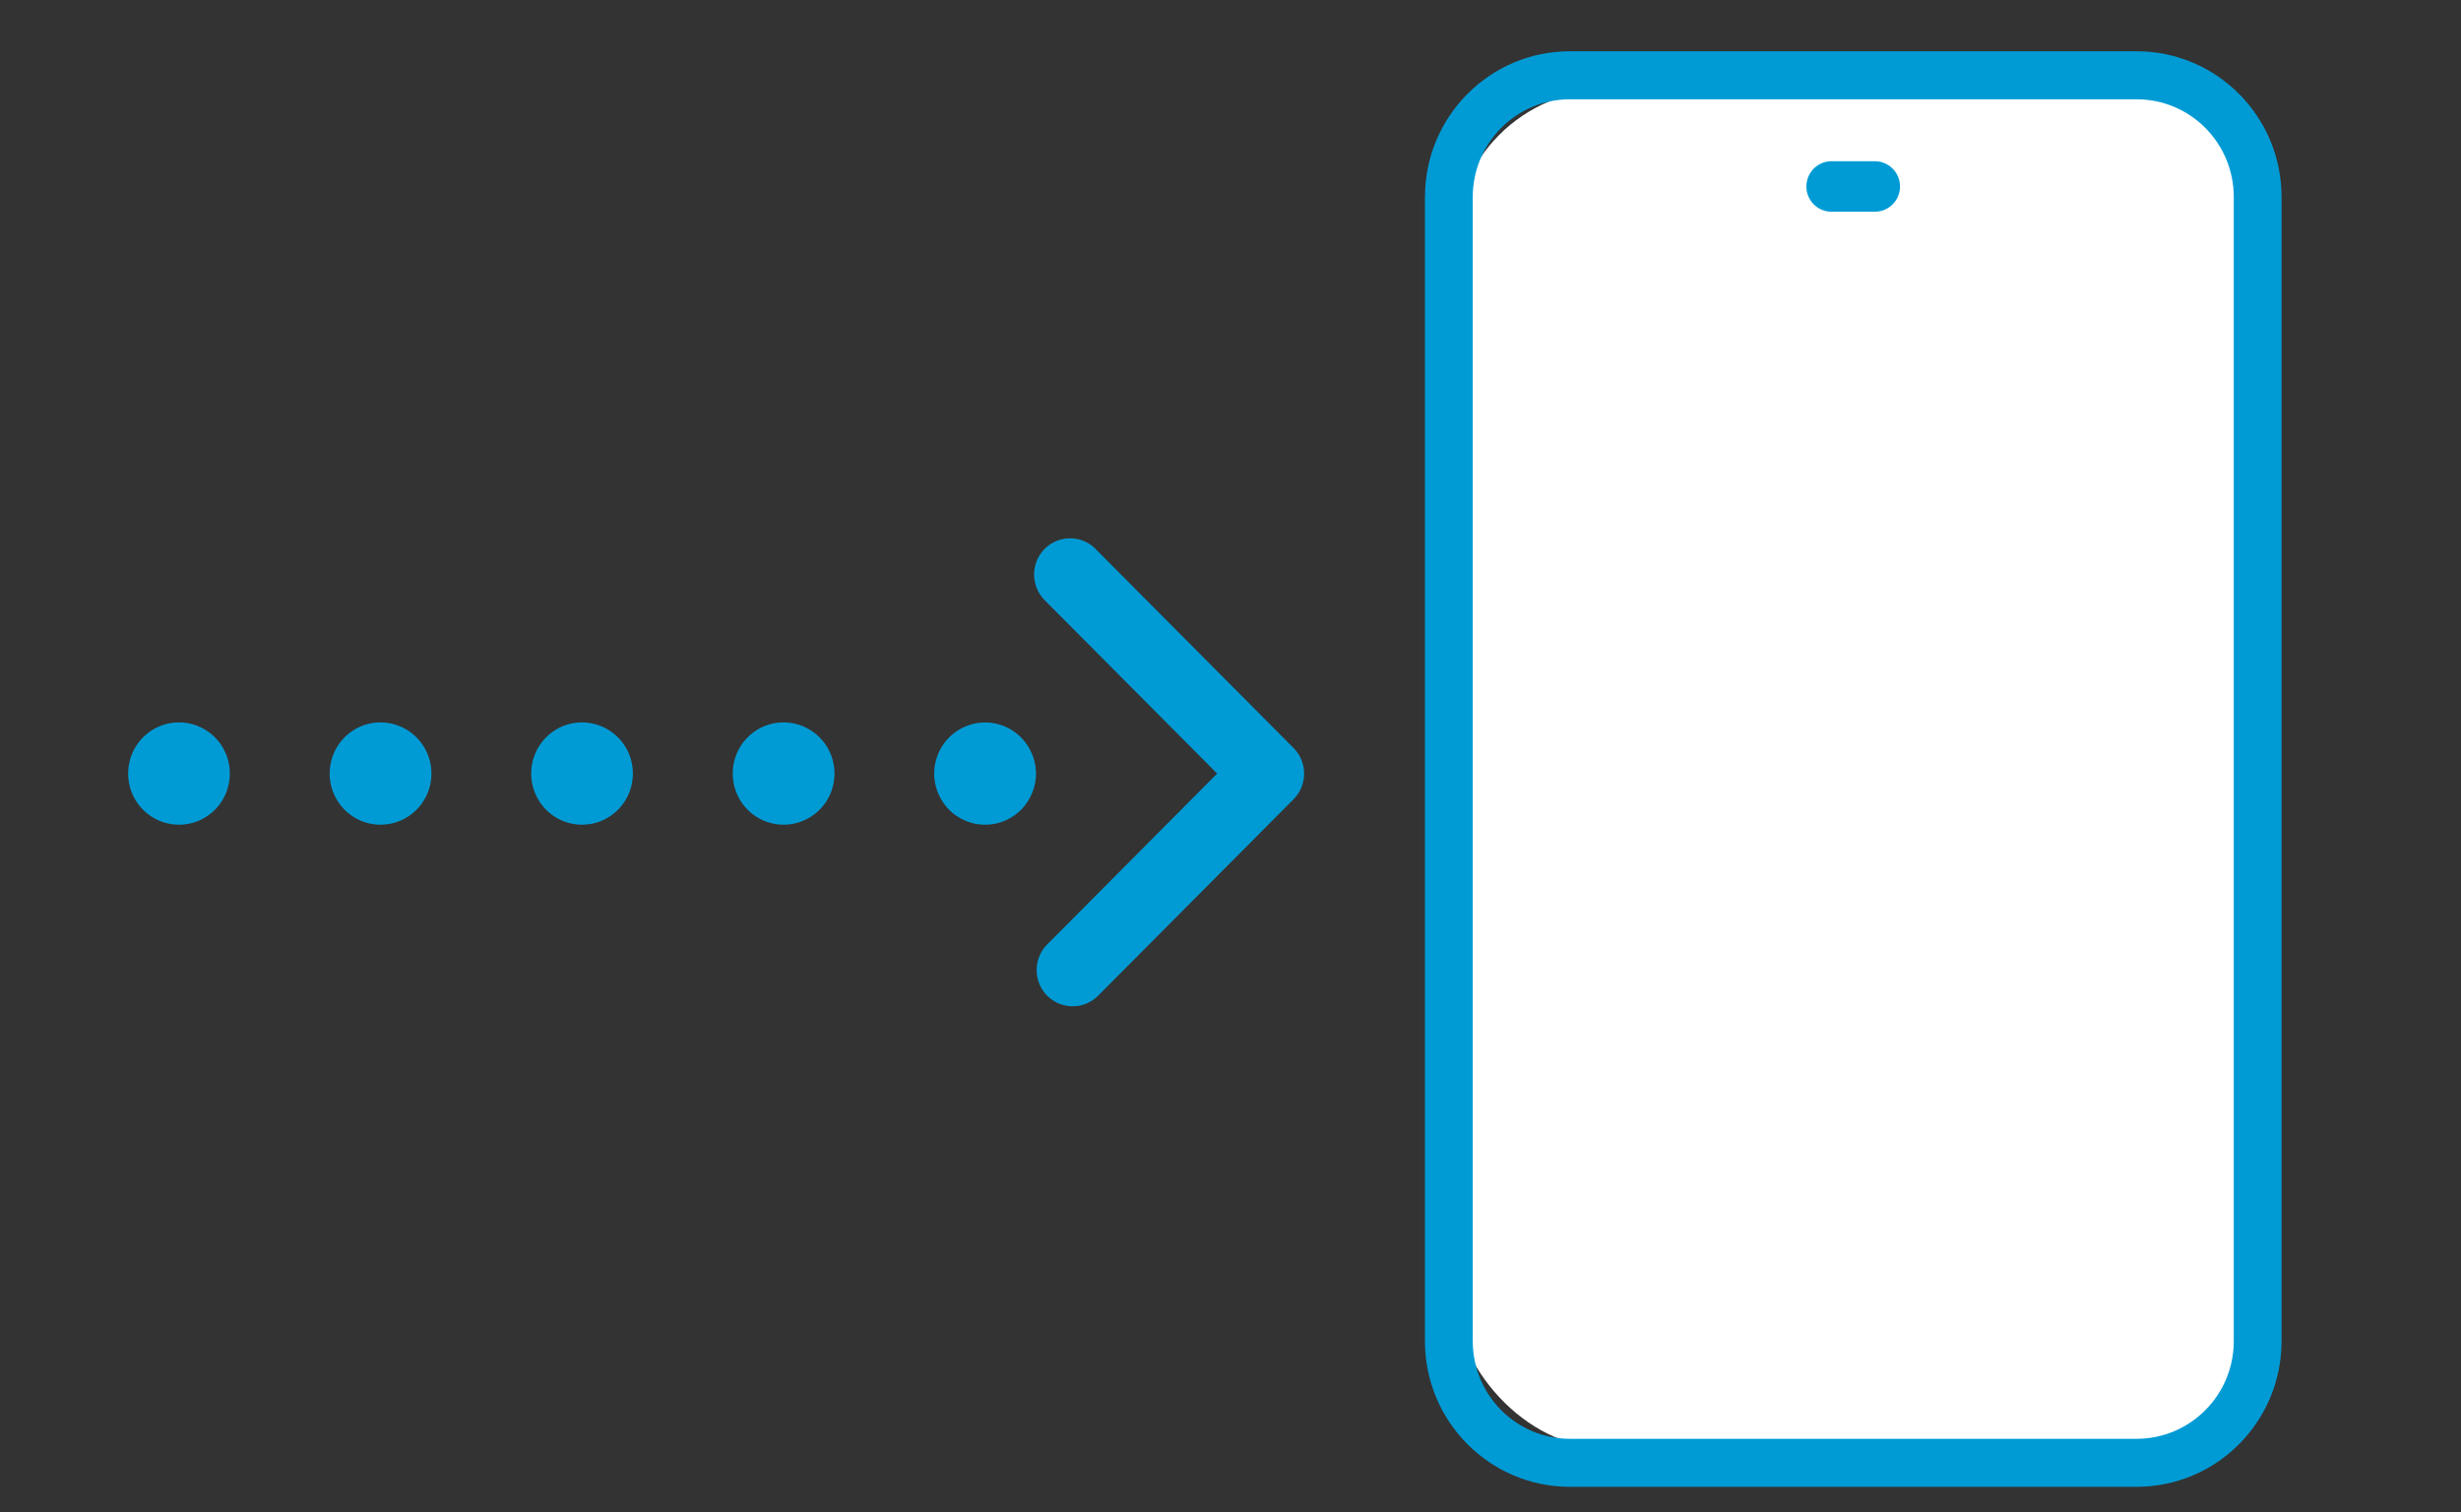
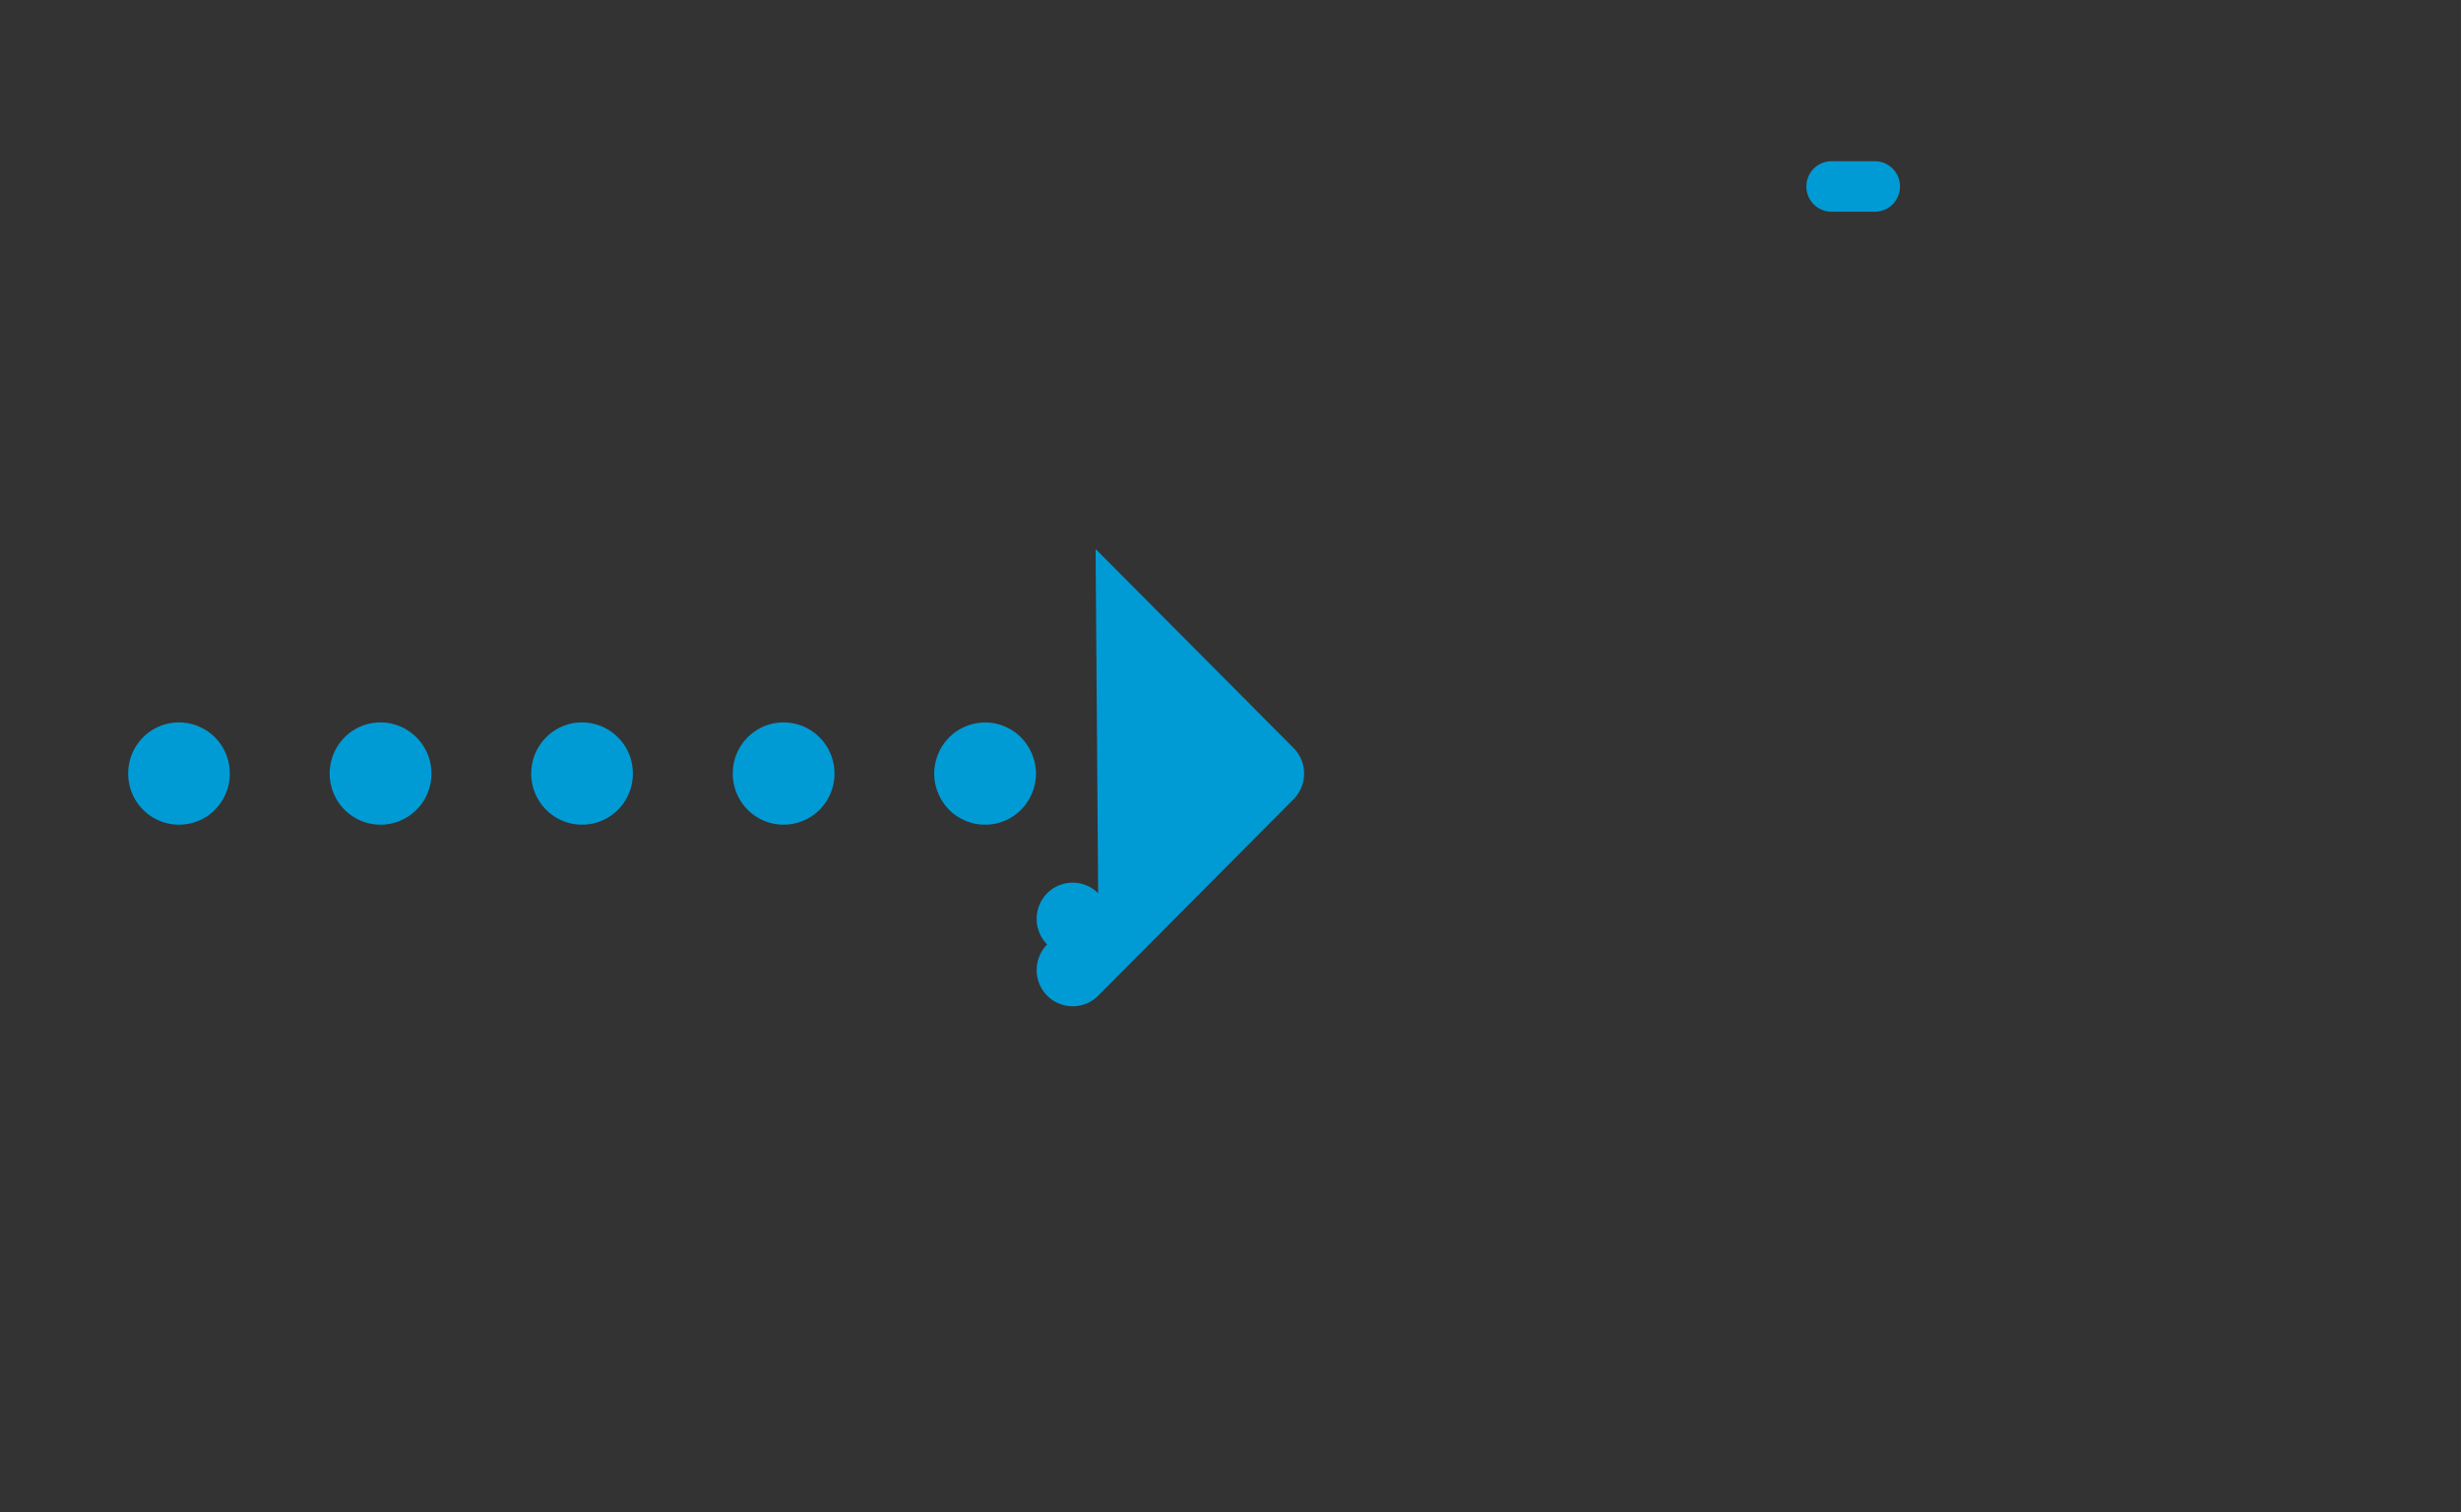
<svg xmlns="http://www.w3.org/2000/svg" width="96" height="59" viewBox="0 0 96 59" fill="none">
  <rect x="0" y="0" width="96" height="59" fill="#333333" stroke="none" />
-   <rect x="56.73" y="3.5" width="31.833" height="53" rx="6" fill="#fff" />
-   <path fill-rule="evenodd" clip-rule="evenodd" d="M61.24 3.873c-2.093 0-3.79 1.706-3.79 3.811v44.632c0 2.105 1.697 3.811 3.79 3.811h22.105c2.094 0 3.791-1.706 3.791-3.811V7.684c0-2.105-1.697-3.811-3.791-3.811H61.24zm-5.654 3.811C55.586 4.545 58.118 2 61.24 2h22.104C86.468 2 89 4.545 89 7.684v44.632C89 55.455 86.468 58 83.345 58H61.24c-3.123 0-5.655-2.545-5.655-5.684V7.684z" fill="#009BD5" />
-   <path fill-rule="evenodd" clip-rule="evenodd" d="M70.465 7.274c0-.543.438-.984.979-.984h1.692c.541 0 .98.44.98.984a.982.982 0 01-.98.985h-1.692a.982.982 0 01-.979-.985zM42.738 21.417l7.722 7.763a1.42 1.42 0 010 1.998l-7.623 7.663c-.547.55-1.436.55-1.988 0a1.421 1.421 0 010-1.998l6.631-6.666-6.73-6.766a1.421 1.421 0 010-1.998 1.403 1.403 0 011.988 0v.004zM30.564 32.17c1.099 0 1.988-.89 1.988-1.994a1.991 1.991 0 00-1.988-1.995c-1.096 0-1.98.894-1.98 1.995 0 1.1.884 1.994 1.98 1.994zm-7.862 0c1.1 0 1.985-.89 1.985-1.994a1.988 1.988 0 00-1.985-1.995c-1.095 0-1.98.894-1.98 1.995 0 1.1.885 1.994 1.98 1.994zm-7.86 0c1.098 0 1.987-.89 1.987-1.994a1.991 1.991 0 00-1.988-1.995c-1.095 0-1.98.894-1.98 1.995 0 1.1.885 1.994 1.98 1.994zm-7.858 0c1.095 0 1.98-.89 1.98-1.994a1.987 1.987 0 00-1.98-1.995c-1.1 0-1.984.894-1.984 1.995 0 1.1.885 1.994 1.984 1.994zm31.83-.035c.127-.028.254-.068.373-.116a2 2 0 00.643-.43 2.006 2.006 0 00.428-.651 2.01 2.01 0 00.155-.762 2.05 2.05 0 00-.583-1.408 2 2 0 00-1.016-.547 1.994 1.994 0 00-1.79.547 2.012 2.012 0 00-.544 1.799c.028.127.064.251.115.37a2 2 0 00.429.65c.091.093.19.177.301.248.108.072.223.132.342.184.119.048.246.088.373.115a2.097 2.097 0 00.774 0z" fill="#009BD5" />
+   <path fill-rule="evenodd" clip-rule="evenodd" d="M70.465 7.274c0-.543.438-.984.979-.984h1.692c.541 0 .98.44.98.984a.982.982 0 01-.98.985h-1.692a.982.982 0 01-.979-.985zM42.738 21.417l7.722 7.763a1.42 1.42 0 010 1.998l-7.623 7.663c-.547.55-1.436.55-1.988 0a1.421 1.421 0 010-1.998a1.421 1.421 0 010-1.998 1.403 1.403 0 011.988 0v.004zM30.564 32.17c1.099 0 1.988-.89 1.988-1.994a1.991 1.991 0 00-1.988-1.995c-1.096 0-1.98.894-1.98 1.995 0 1.1.884 1.994 1.98 1.994zm-7.862 0c1.1 0 1.985-.89 1.985-1.994a1.988 1.988 0 00-1.985-1.995c-1.095 0-1.98.894-1.98 1.995 0 1.1.885 1.994 1.98 1.994zm-7.86 0c1.098 0 1.987-.89 1.987-1.994a1.991 1.991 0 00-1.988-1.995c-1.095 0-1.98.894-1.98 1.995 0 1.1.885 1.994 1.98 1.994zm-7.858 0c1.095 0 1.98-.89 1.98-1.994a1.987 1.987 0 00-1.98-1.995c-1.1 0-1.984.894-1.984 1.995 0 1.1.885 1.994 1.984 1.994zm31.83-.035c.127-.028.254-.068.373-.116a2 2 0 00.643-.43 2.006 2.006 0 00.428-.651 2.01 2.01 0 00.155-.762 2.05 2.05 0 00-.583-1.408 2 2 0 00-1.016-.547 1.994 1.994 0 00-1.79.547 2.012 2.012 0 00-.544 1.799c.028.127.064.251.115.37a2 2 0 00.429.65c.091.093.19.177.301.248.108.072.223.132.342.184.119.048.246.088.373.115a2.097 2.097 0 00.774 0z" fill="#009BD5" />
</svg>